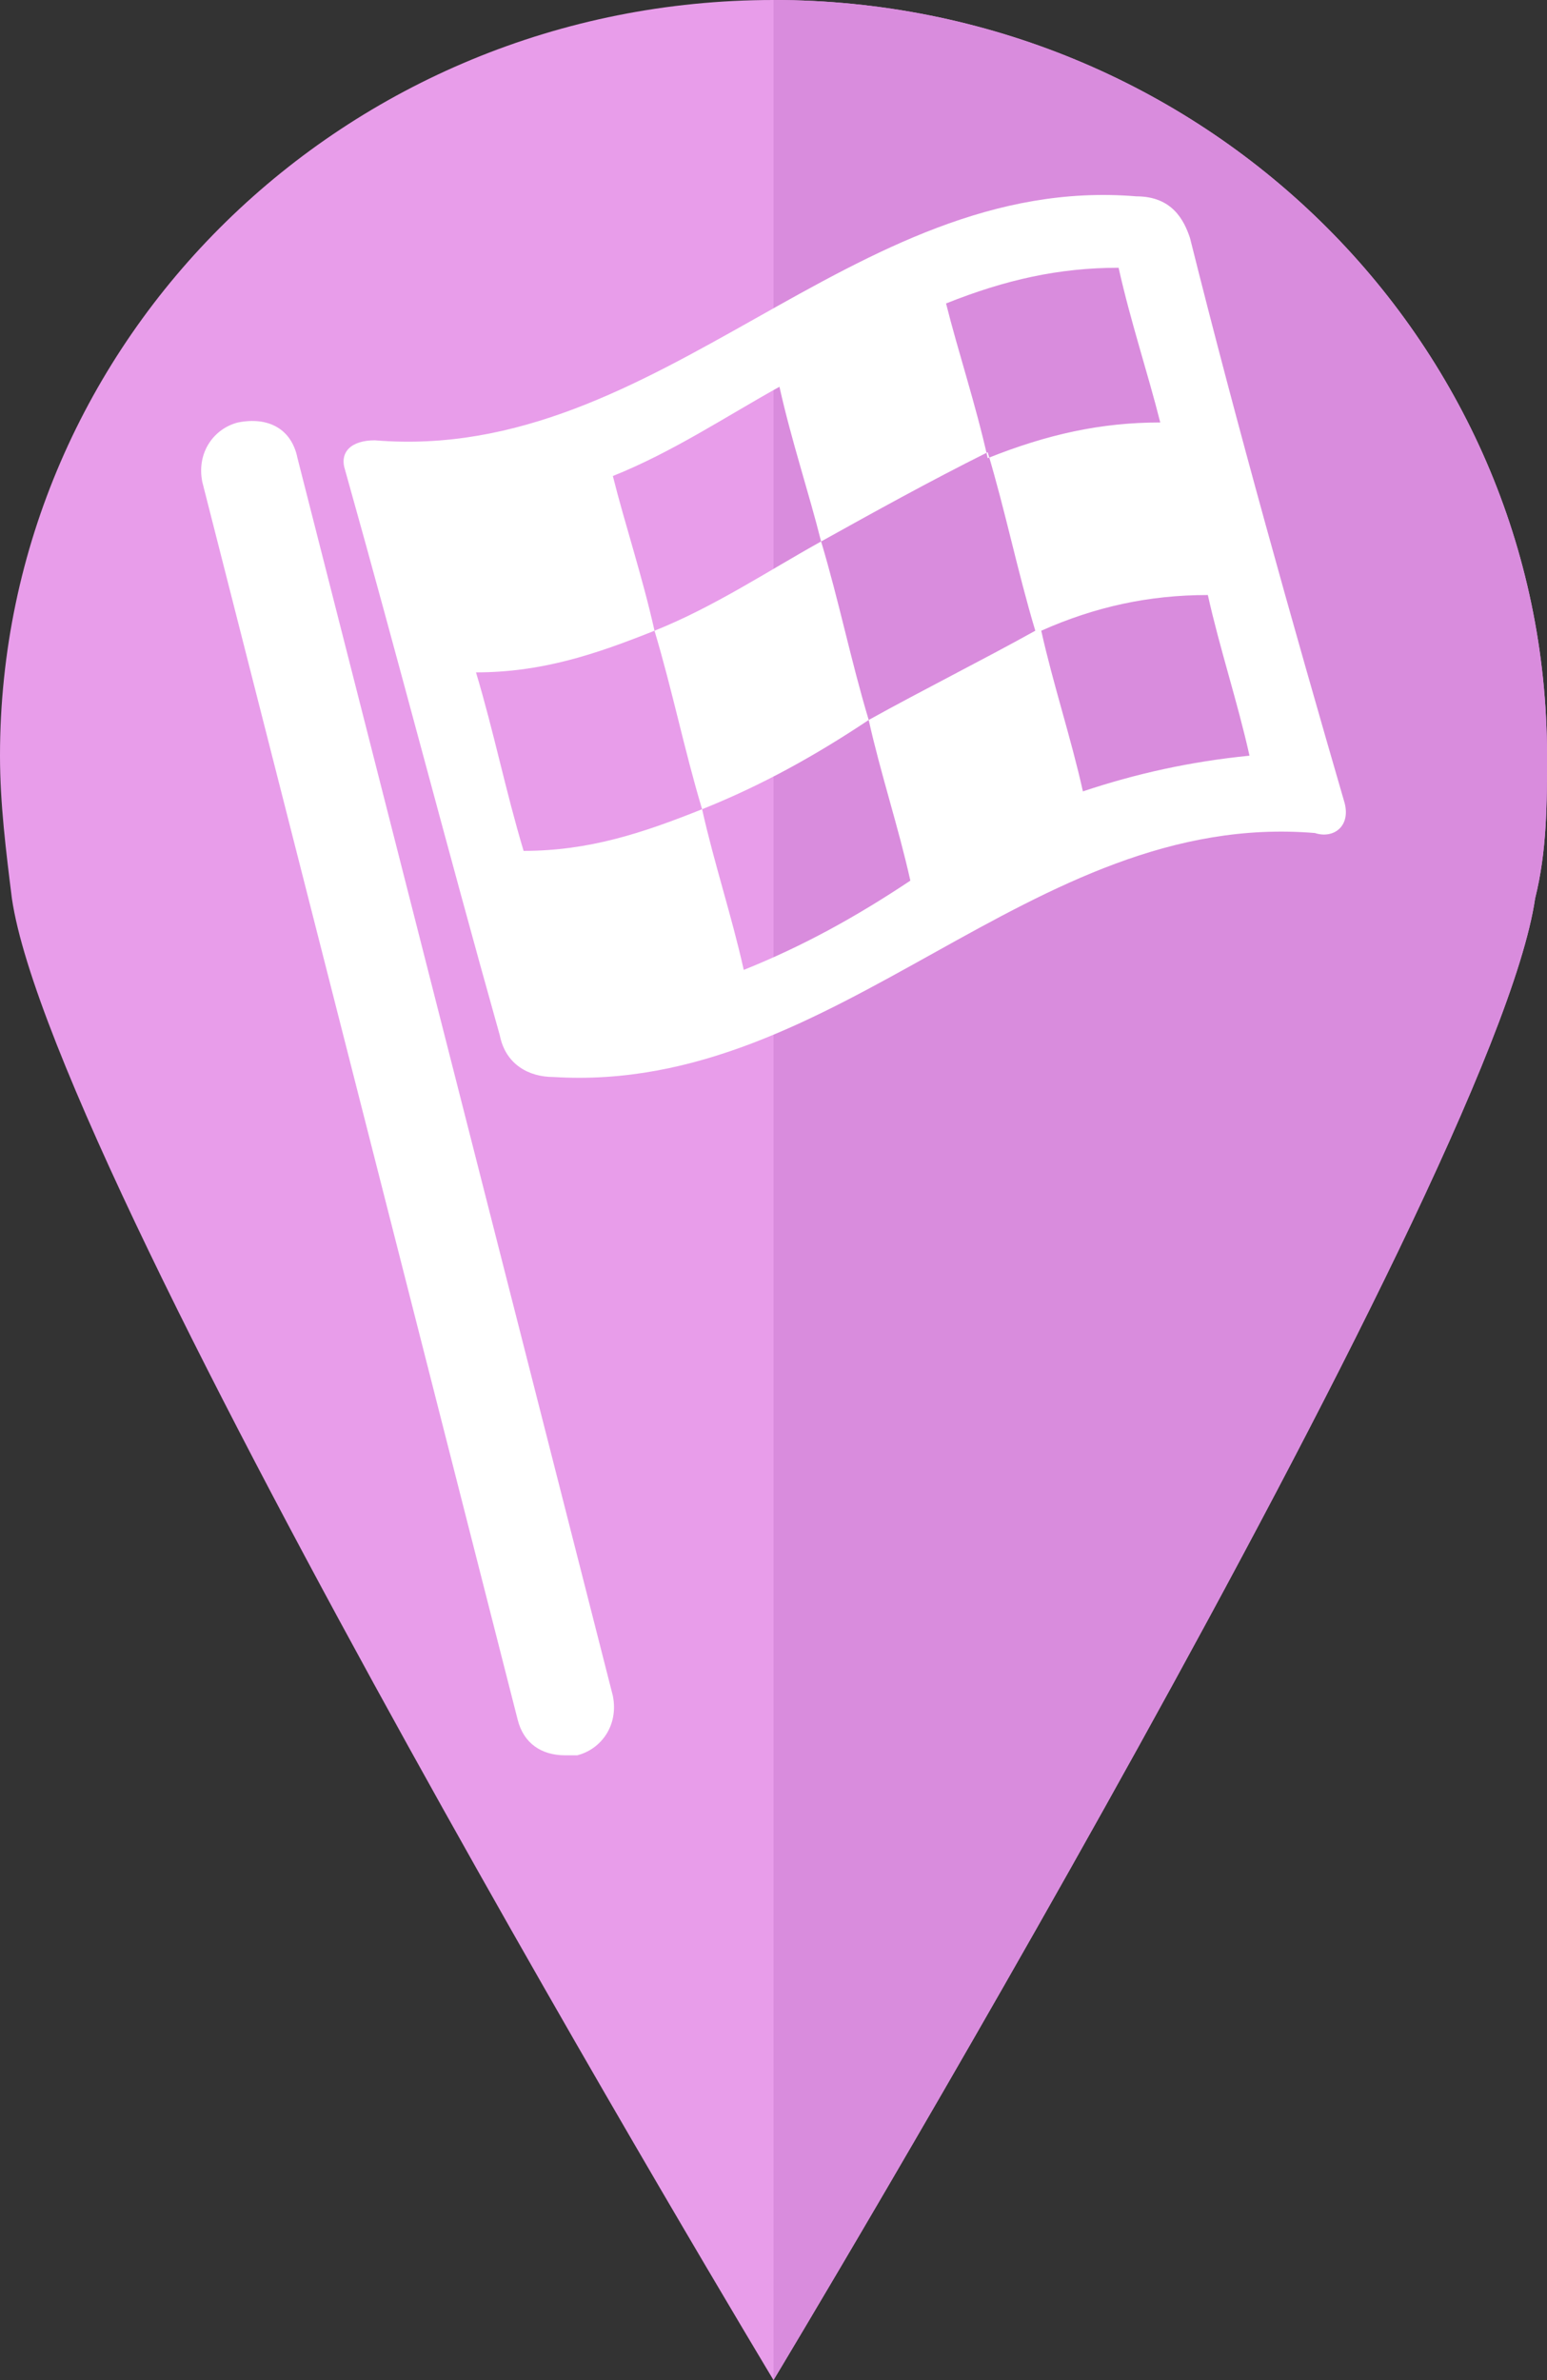
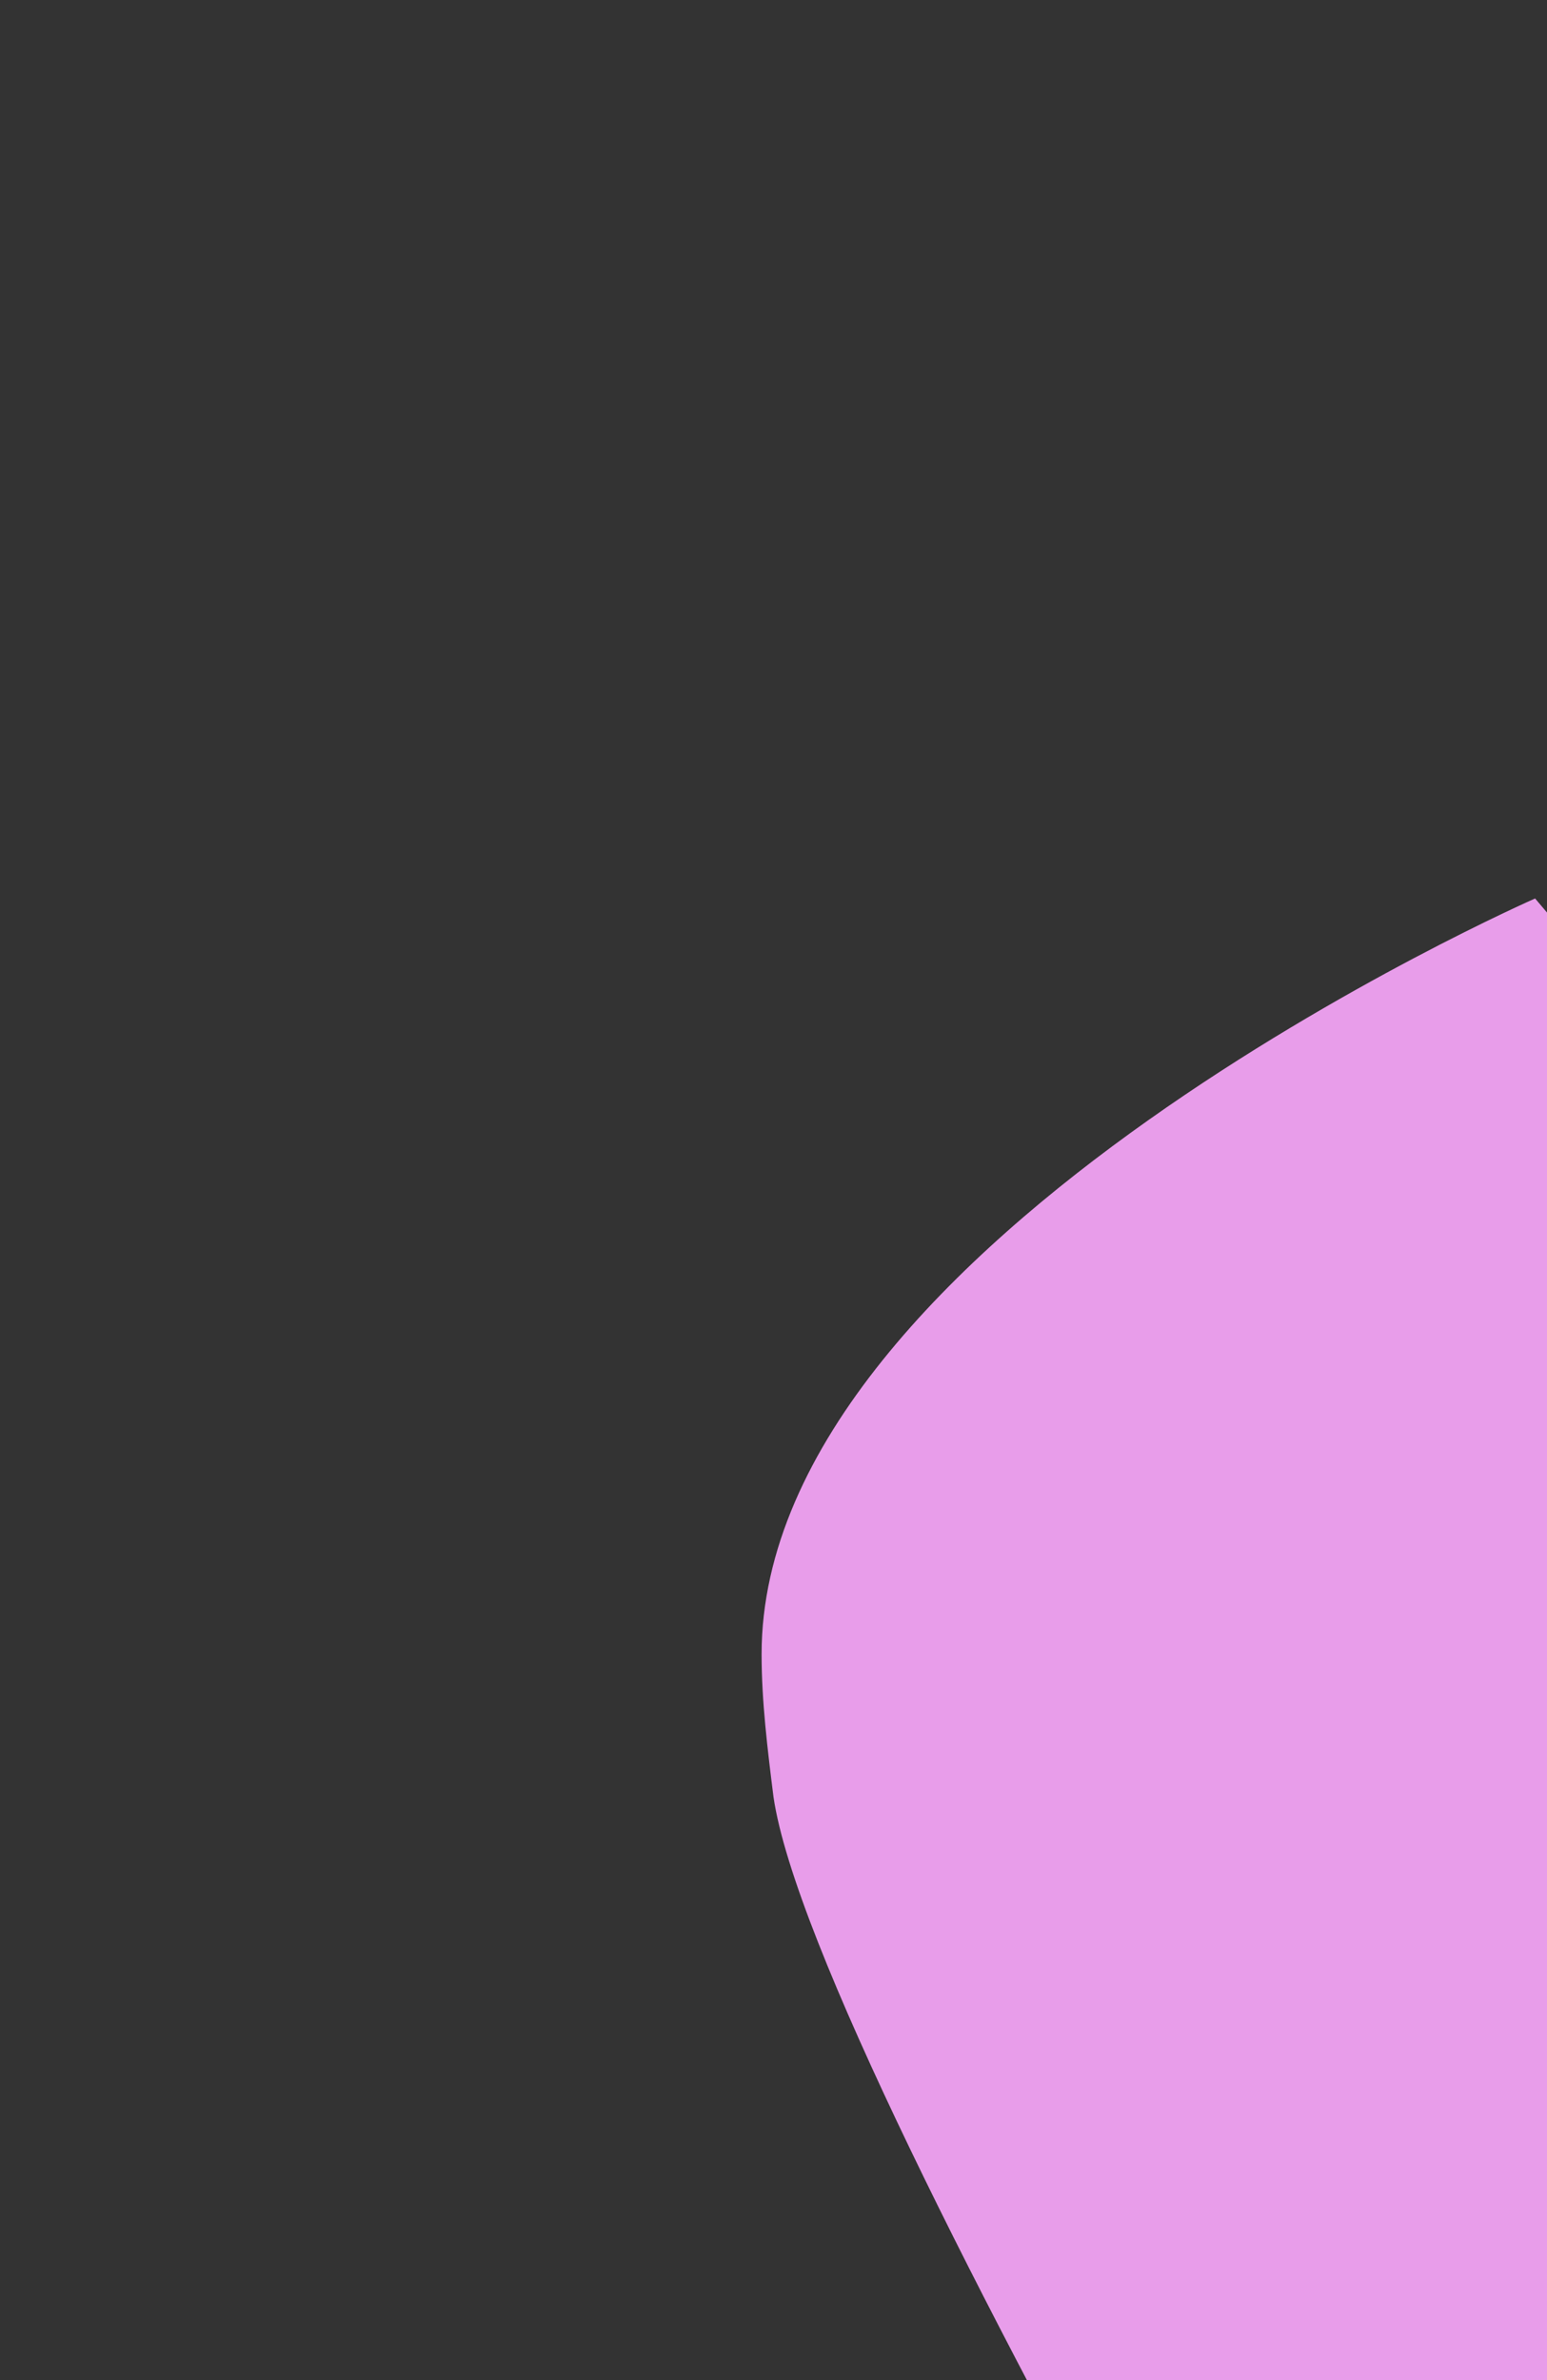
<svg xmlns="http://www.w3.org/2000/svg" viewBox="0 0 26 40">
  <rect x="0" y="0" width="26" height="40" fill="#333333" stroke="none" />
  <clipPath id="a">
-     <path d="m25.8 15.1c.2-.8.2-1.6.2-2.4 0-7-5.8-12.7-13-12.7s-13 5.7-13 12.7c0 .8.1 1.6.2 2.4.7 4.8 12.8 24.9 12.8 24.9s12.1-20.1 12.8-24.9z" />
-   </clipPath>
-   <path d="m25.8 15.1c.2-.8.2-1.6.2-2.4 0-7-5.8-12.7-13-12.7s-13 5.7-13 12.7c0 .8.1 1.6.2 2.4.7 4.8 12.8 24.9 12.8 24.9s12.1-20.1 12.8-24.9z" fill="#e89dea" />
-   <path clip-path="url(#a)" d="m13-.9h13.4v51.9h-13.4z" fill="#d98cdd" />
-   <path d="m5 7.7c-.1-.5-.5-.7-1-.6-.4.1-.7.5-.6 1l5.3 20.8c.1.4.4.6.8.6h.2c.4-.1.7-.5.6-1zm17.6 5.8c-.9-3.1-1.8-6.3-2.6-9.5-.1-.3-.3-.7-.9-.7-4.8-.4-8 4.5-12.8 4.1-.4 0-.6.2-.5.5.9 3.2 1.7 6.3 2.6 9.5.1.5.5.7.9.7 4.8.3 8-4.5 12.8-4.1.3.1.6-.1.5-.5zm-3.8-9c.2.9.5 1.8.7 2.6-1 0-1.9.2-2.9.6-.2-.9-.5-1.8-.7-2.6 1-.4 1.9-.6 2.9-.6zm-10 9.8c-.3-1-.5-2-.8-3 1.1 0 2-.3 3-.7-.2-.9-.5-1.8-.7-2.6 1-.4 1.9-1 2.8-1.5.2.9.5 1.8.7 2.6-.9.5-1.8 1.1-2.8 1.5.3 1 .5 2 .8 3-1 .4-1.9.7-3 .7zm3.7 2c-.2-.9-.5-1.8-.7-2.7 1-.4 1.9-.9 2.8-1.5.2.9.5 1.8.7 2.7-.9.6-1.8 1.1-2.8 1.5zm2.1-4.2c-.3-1-.5-2-.8-3 .9-.5 1.8-1 2.8-1.5.3 1 .5 2 .8 3-.9.5-1.9 1-2.8 1.5zm3.6 1.2c-.2-.9-.5-1.8-.7-2.7.9-.4 1.8-.6 2.8-.6.2.9.5 1.8.7 2.7-1 .1-1.9.3-2.8.6z" fill="#fff" />
+     </clipPath>
+   <path d="m25.8 15.1s-13 5.7-13 12.7c0 .8.1 1.6.2 2.4.7 4.8 12.8 24.9 12.8 24.9s12.1-20.1 12.8-24.9z" fill="#e89dea" />
</svg>